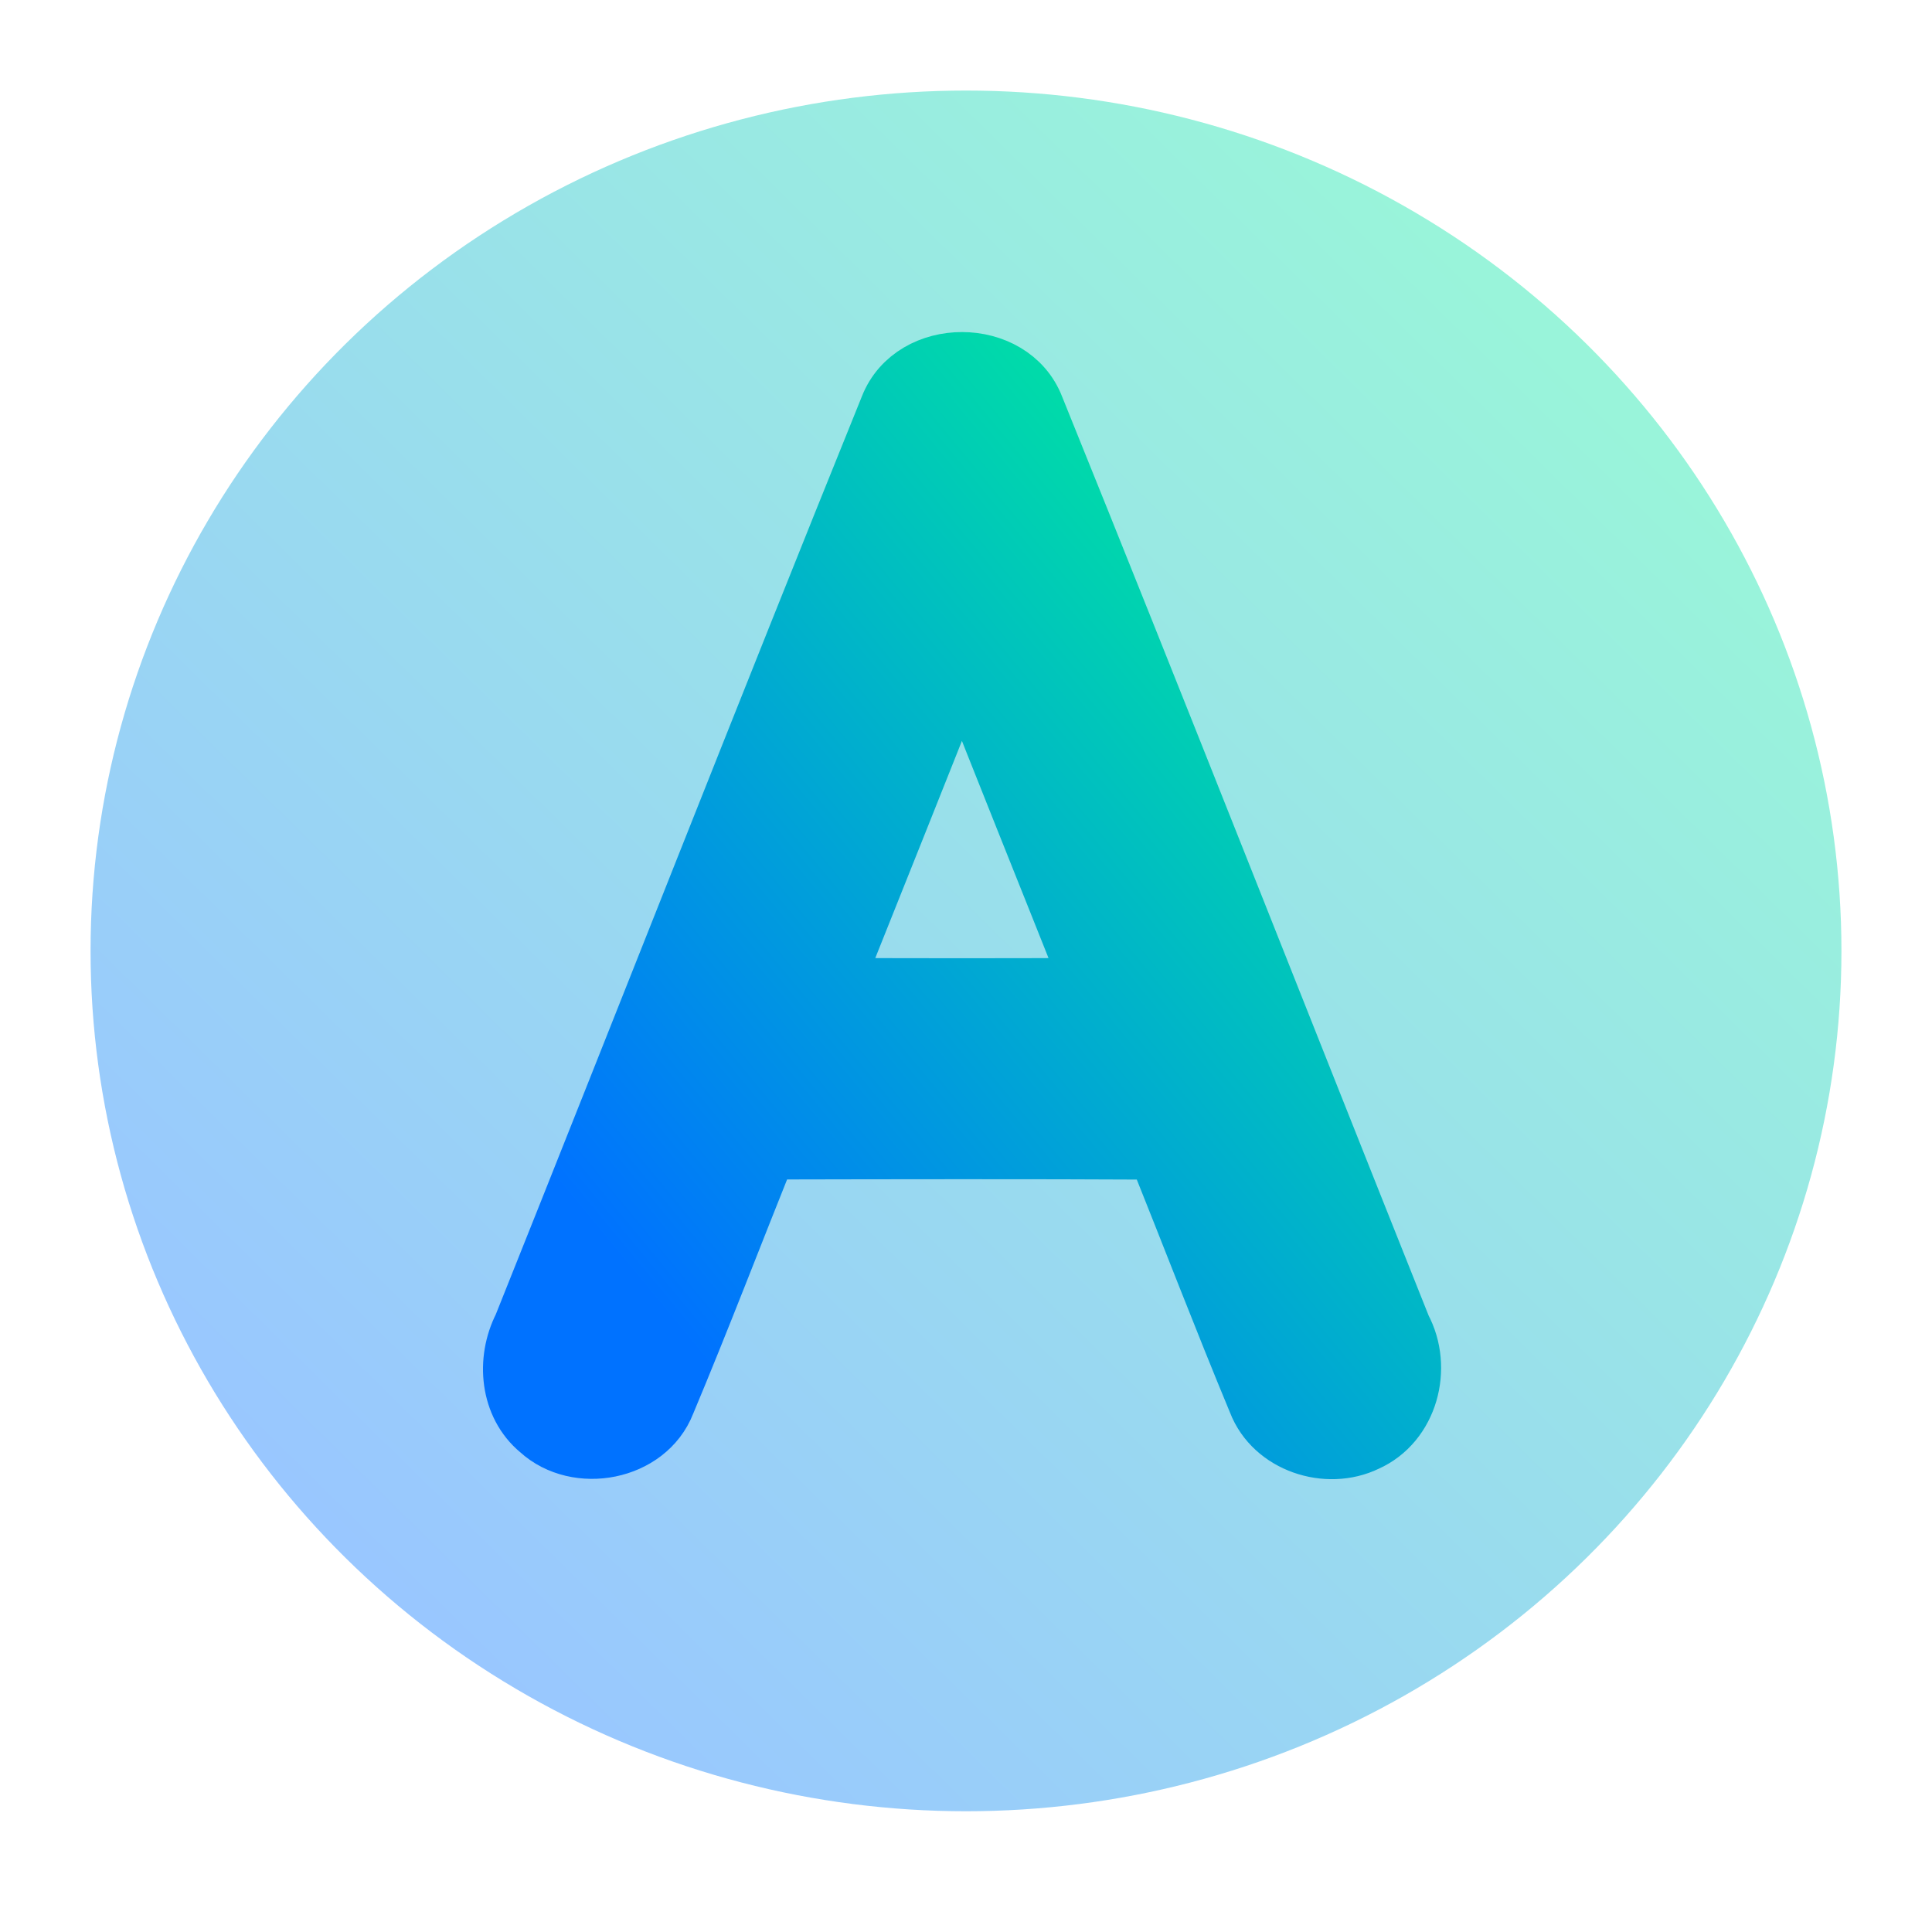
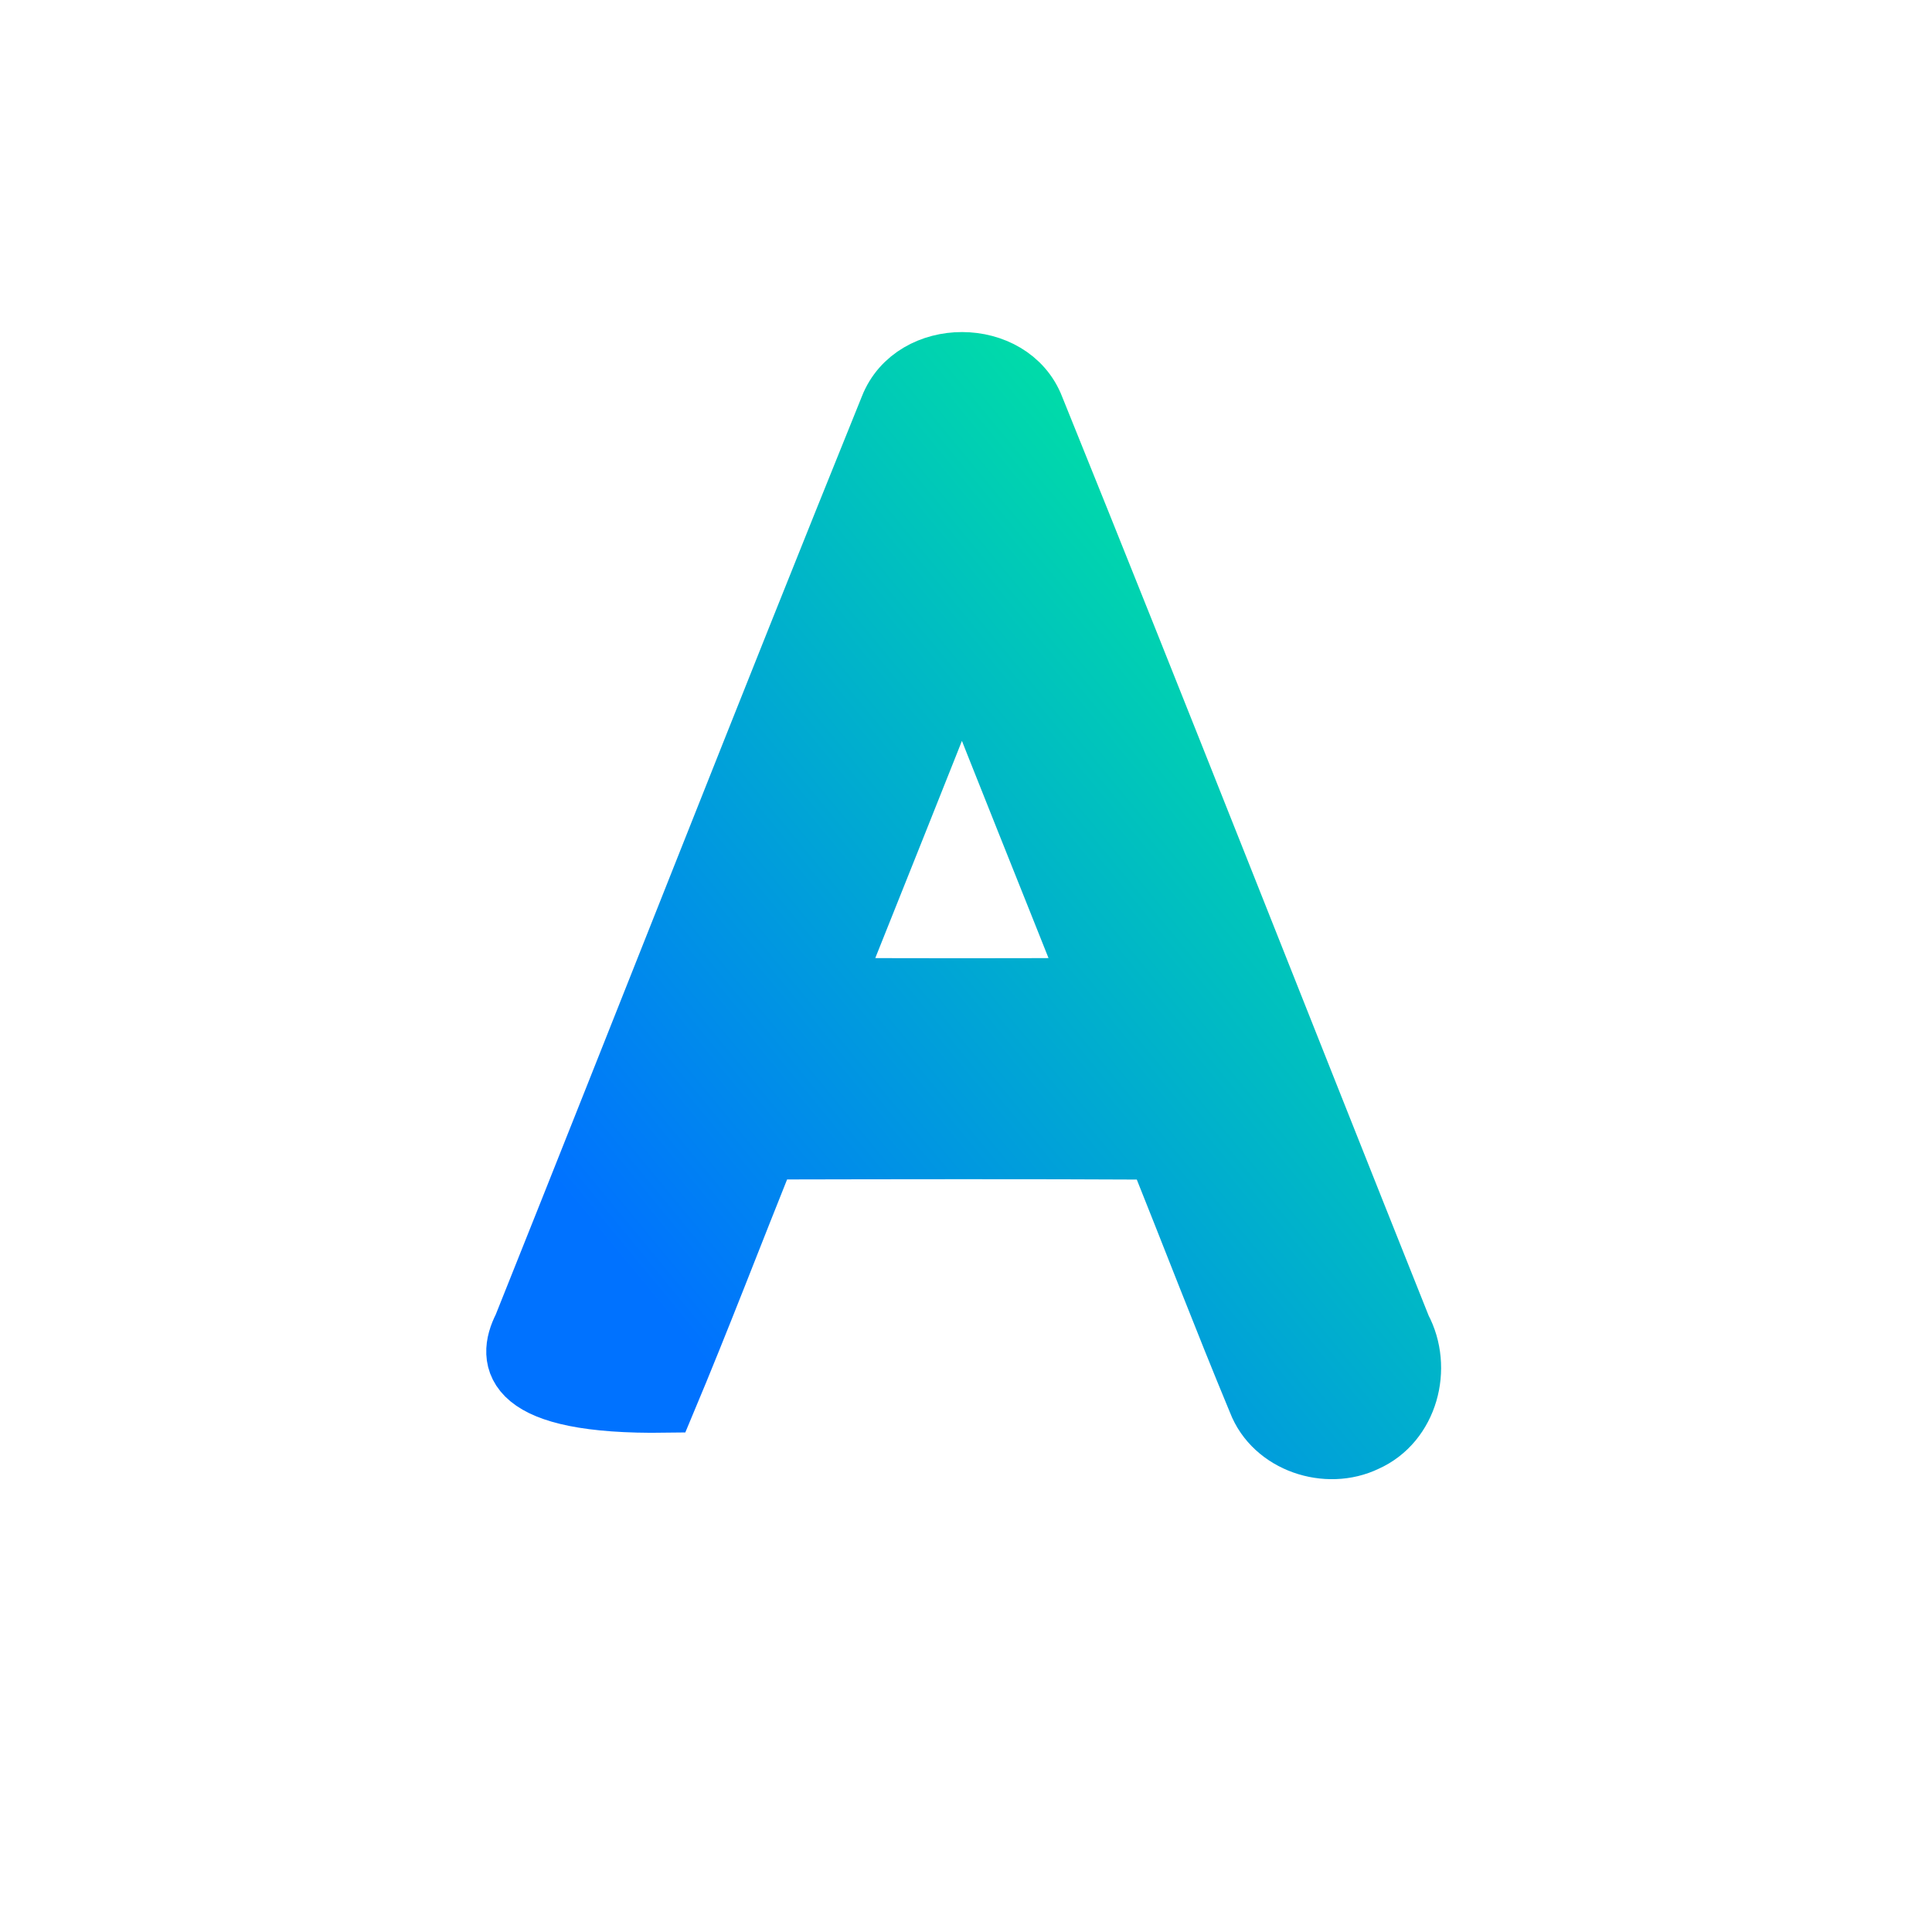
<svg xmlns="http://www.w3.org/2000/svg" width="64" height="64" viewBox="0 0 64 64" fill="none">
-   <ellipse opacity="0.4" cx="32" cy="31.5" rx="29" ry="28.5" fill="url(#paint0_linear_37_269)" />
-   <path d="M29.48 13.501C30.263 11.496 33.482 11.5 34.256 13.511C38.359 23.653 42.357 33.841 46.415 43.997C47.12 45.311 46.648 47.124 45.251 47.747C43.96 48.374 42.201 47.798 41.675 46.424C40.526 43.658 39.454 40.86 38.337 38.077C34.023 38.054 29.709 38.063 25.395 38.072C24.273 40.865 23.197 43.686 22.033 46.461C21.41 48.059 19.125 48.484 17.889 47.353C16.895 46.534 16.771 45.059 17.335 43.956C21.397 33.809 25.381 23.63 29.48 13.501ZM27.52 32.733C30.414 32.746 33.313 32.746 36.207 32.733C34.76 29.093 33.294 25.462 31.866 21.821C30.432 25.462 28.971 29.097 27.52 32.733Z" fill="url(#paint1_linear_37_269)" stroke="url(#paint2_linear_37_269)" stroke-width="2" />
+   <path d="M29.48 13.501C30.263 11.496 33.482 11.5 34.256 13.511C38.359 23.653 42.357 33.841 46.415 43.997C47.12 45.311 46.648 47.124 45.251 47.747C43.96 48.374 42.201 47.798 41.675 46.424C40.526 43.658 39.454 40.86 38.337 38.077C34.023 38.054 29.709 38.063 25.395 38.072C24.273 40.865 23.197 43.686 22.033 46.461C16.895 46.534 16.771 45.059 17.335 43.956C21.397 33.809 25.381 23.63 29.48 13.501ZM27.52 32.733C30.414 32.746 33.313 32.746 36.207 32.733C34.76 29.093 33.294 25.462 31.866 21.821C30.432 25.462 28.971 29.097 27.52 32.733Z" fill="url(#paint1_linear_37_269)" stroke="url(#paint2_linear_37_269)" stroke-width="2" />
  <defs>
    <linearGradient id="paint0_linear_37_269" x1="11.494" y1="51.652" x2="51.793" y2="10.646" gradientUnits="userSpaceOnUse">
      <stop stop-color="#0072FF" />
      <stop offset="1" stop-color="#00E5A1" />
    </linearGradient>
    <linearGradient id="paint1_linear_37_269" x1="21.355" y1="42.728" x2="46.353" y2="22.077" gradientUnits="userSpaceOnUse">
      <stop stop-color="#0072FF" />
      <stop offset="1" stop-color="#00E5A1" />
    </linearGradient>
    <linearGradient id="paint2_linear_37_269" x1="21.355" y1="42.728" x2="46.353" y2="22.077" gradientUnits="userSpaceOnUse">
      <stop stop-color="#0072FF" />
      <stop offset="1" stop-color="#00E5A1" />
    </linearGradient>
  </defs>
</svg>